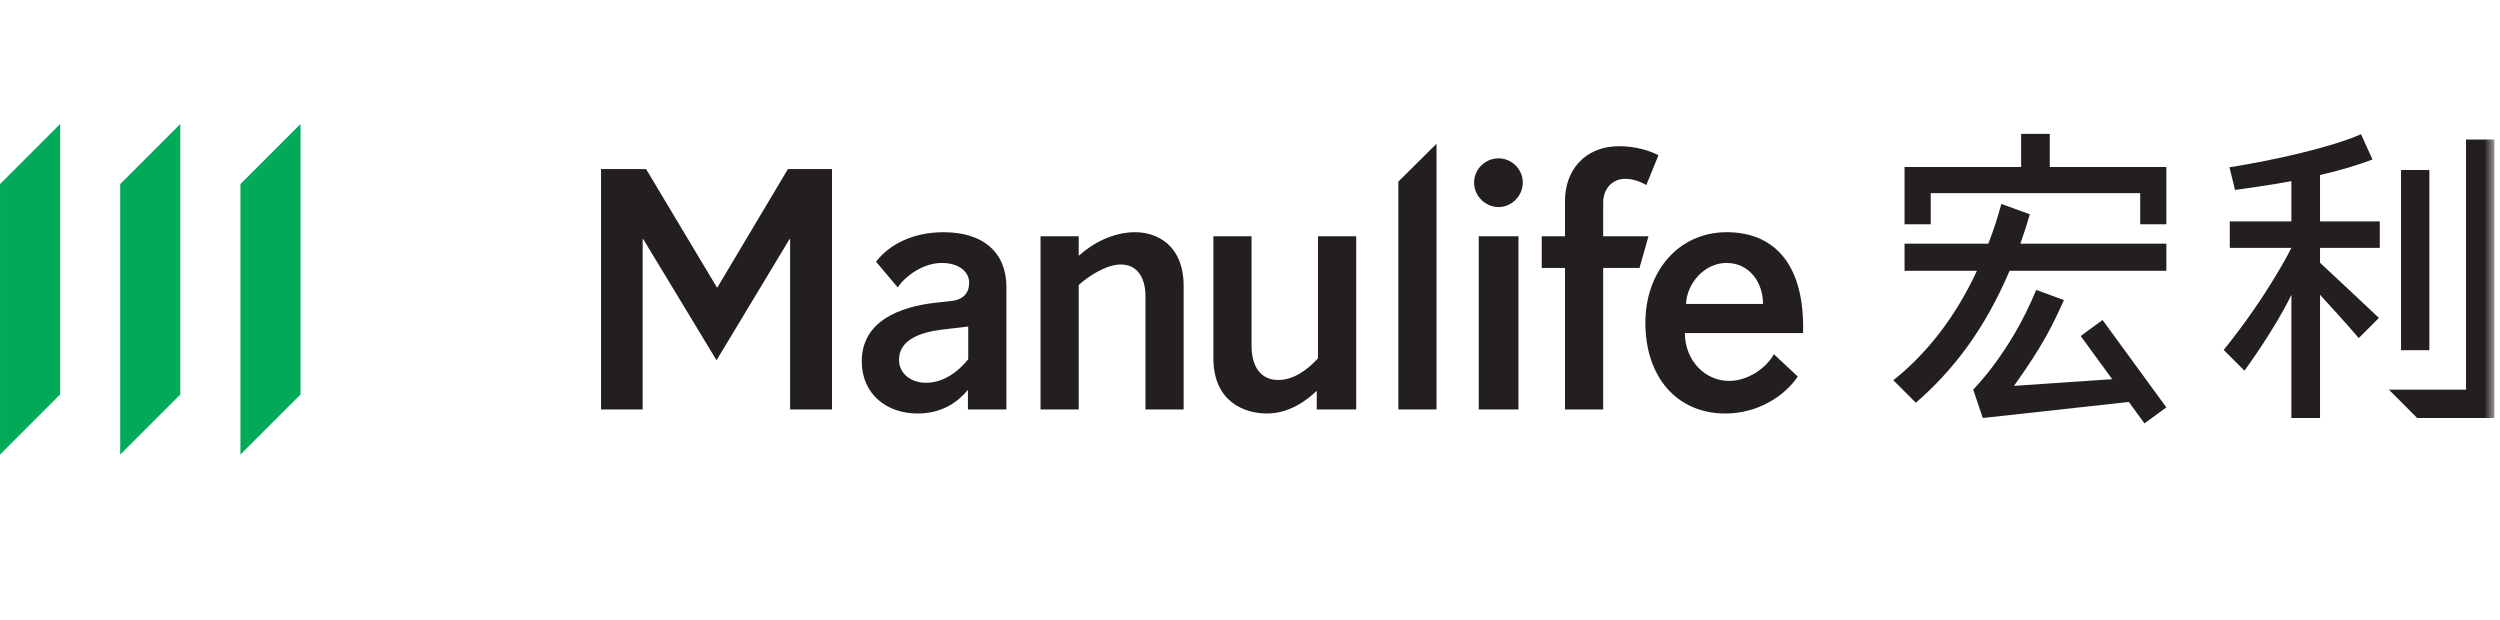
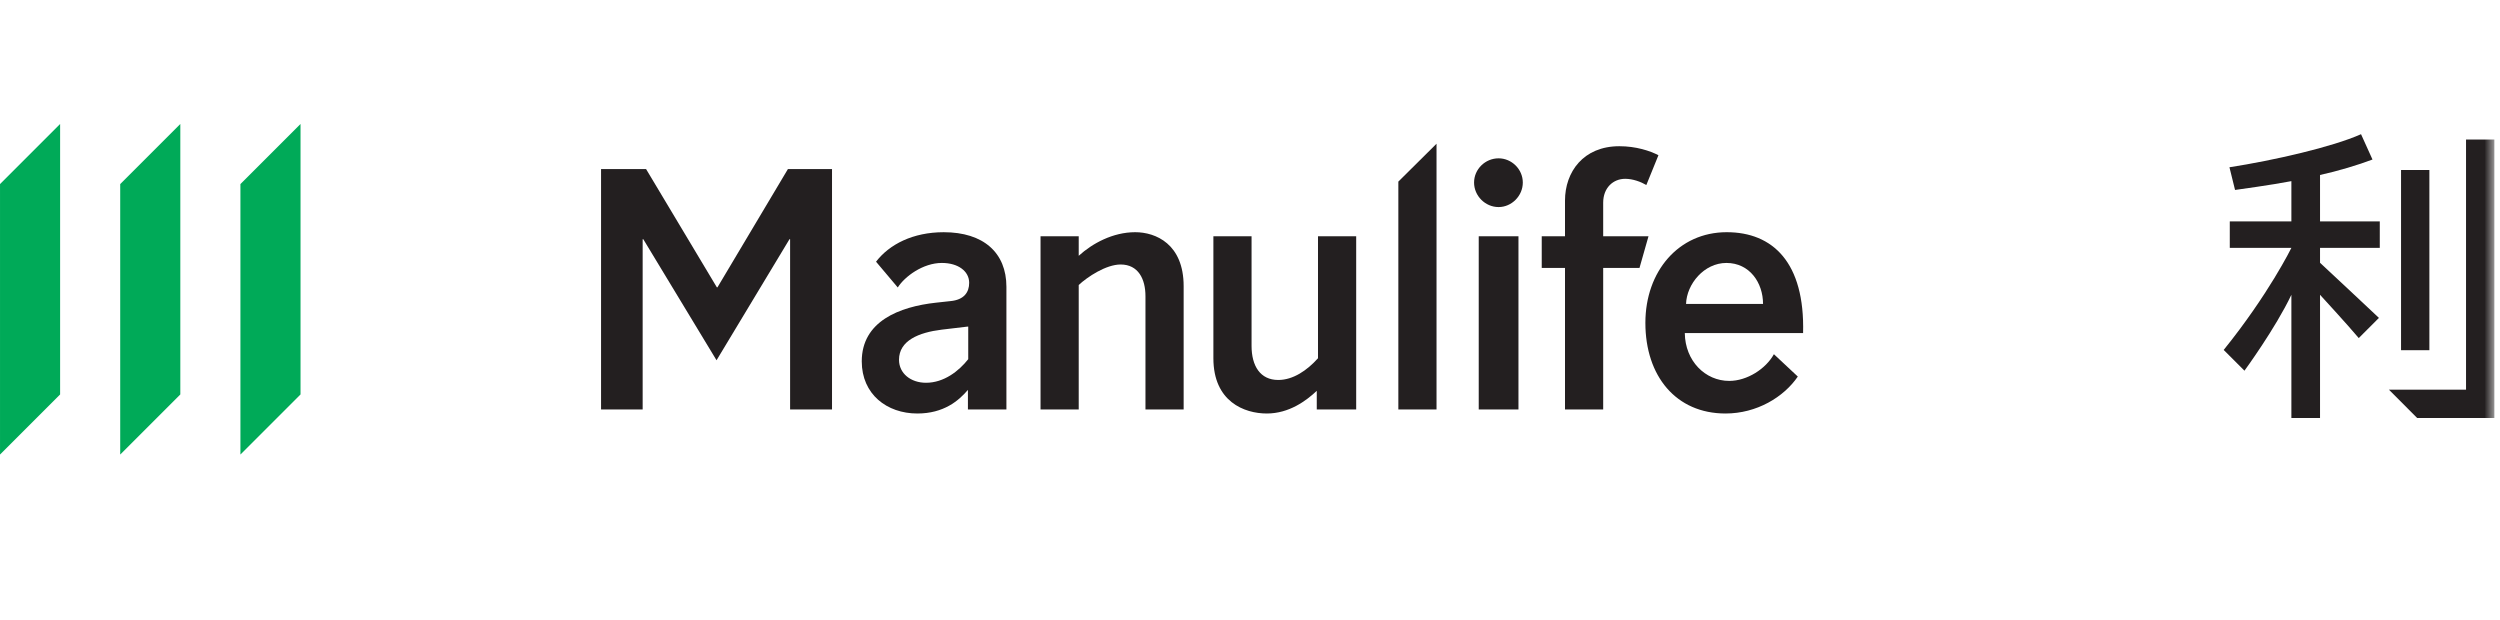
<svg xmlns="http://www.w3.org/2000/svg" xmlns:xlink="http://www.w3.org/1999/xlink" width="242px" height="60px" viewBox="0 0 242 60" version="1.1">
  <title>Artboard 2@2x</title>
  <desc>Created with Sketch.</desc>
  <defs>
    <polygon id="path-1" points="0 32 241.455 32 241.455 0 0 0" />
  </defs>
  <g id="Artboard-2" stroke="none" stroke-width="1" fill="none" fill-rule="evenodd">
    <g id="Manulife-Copy" transform="translate(0, 12)">
      <polygon id="Fill-1" fill="#00AA58" points="29.091 -0 23.273 5.818 23.273 32 29.091 26.182" />
      <polygon id="Fill-2" fill="#00AA58" points="17.455 -0 11.636 5.818 11.636 32 17.455 26.182" />
      <polygon id="Fill-3" fill="#00AA58" points="5.819 -0 0.001 5.818 0.001 32 5.819 26.182" />
      <g id="Group-19">
        <path d="M93.665,19.613 L91.141,19.913 C88.947,20.184 87.024,20.965 87.024,22.828 C87.024,24.151 88.166,25.052 89.638,25.052 C91.381,25.052 92.824,23.91 93.725,22.769 L93.725,19.613 L93.665,19.613 Z M93.695,27.637 L93.695,25.743 C92.794,26.795 91.351,28.027 88.797,28.027 C85.852,28.027 83.418,26.164 83.418,22.979 C83.418,19.103 87.054,17.69 90.6,17.3 L91.983,17.149 C93.335,17.029 93.816,16.278 93.816,15.376 C93.816,14.264 92.764,13.453 91.171,13.453 C89.338,13.453 87.565,14.775 86.904,15.827 L84.801,13.333 C86.093,11.65 88.376,10.478 91.351,10.478 C95.198,10.478 97.421,12.461 97.421,15.767 L97.421,27.637 L93.695,27.637 Z" id="Fill-4" fill="#231F20" />
        <path d="M104.42,27.636 L100.724,27.636 L100.724,10.868 L104.42,10.868 L104.42,12.761 C105.742,11.559 107.726,10.477 109.889,10.477 C111.873,10.477 114.577,11.62 114.577,15.706 L114.577,27.636 L110.881,27.636 L110.881,16.668 C110.881,15.015 110.19,13.603 108.477,13.603 C107.065,13.603 105.261,14.805 104.42,15.586 L104.42,27.636 Z" id="Fill-6" fill="#231F20" />
        <path d="M127.582,10.868 L131.279,10.868 L131.279,27.636 L127.463,27.636 L127.463,25.833 C126.441,26.795 124.787,28.027 122.624,28.027 C120.46,28.027 117.456,26.885 117.456,22.678 L117.456,10.868 L121.151,10.868 L121.151,21.476 C121.151,23.429 121.993,24.781 123.737,24.781 C125.178,24.781 126.531,23.85 127.582,22.678 L127.582,10.868 Z" id="Fill-8" fill="#231F20" />
        <polygon id="Fill-10" fill="#231F20" points="139.056 27.636 135.36 27.636 135.36 5.579 139.056 1.914" />
        <mask id="mask-2" fill="white">
          <use xlink:href="#path-1" />
        </mask>
        <g id="Clip-13" />
        <path d="M143.141,27.636 L146.987,27.636 L146.987,10.868 L143.141,10.868 L143.141,27.636 Z M145.064,3.326 C146.326,3.326 147.408,4.378 147.408,5.67 C147.408,6.962 146.326,8.044 145.064,8.044 C143.772,8.044 142.69,6.962 142.69,5.67 C142.69,4.378 143.772,3.326 145.064,3.326 Z" id="Fill-12" fill="#231F20" mask="url(#mask-2)" />
        <path d="M158.704,13.933 L155.188,13.933 L155.188,27.636 L151.492,27.636 L151.492,13.933 L149.24,13.933 L149.24,10.868 L151.492,10.868 L151.492,7.412 C151.492,4.648 153.265,2.154 156.751,2.154 C158.374,2.154 159.725,2.604 160.537,3.025 L159.365,5.91 C158.855,5.609 158.073,5.309 157.322,5.309 C156.15,5.309 155.188,6.18 155.188,7.623 L155.188,10.868 L159.575,10.868 L158.704,13.933 Z" id="Fill-14" fill="#231F20" mask="url(#mask-2)" />
        <path d="M170.662,17.419 C170.662,15.376 169.37,13.453 167.116,13.453 C164.953,13.453 163.27,15.496 163.21,17.419 L170.662,17.419 Z M163.089,20.244 C163.12,22.948 165.073,24.872 167.386,24.872 C169.129,24.872 170.932,23.7 171.714,22.287 L174.028,24.451 C172.675,26.434 170.061,28.027 167.026,28.027 C162.248,28.027 159.273,24.42 159.273,19.252 C159.273,14.264 162.488,10.477 167.146,10.477 C171.594,10.477 174.719,13.392 174.539,20.244 L163.089,20.244 Z" id="Fill-15" fill="#231F20" mask="url(#mask-2)" />
        <polygon id="Fill-16" fill="#231F20" mask="url(#mask-2)" points="62.209 27.636 58.182 27.636 58.182 4.363 62.539 4.363 69.391 15.812 69.451 15.812 76.272 4.363 80.539 4.363 80.539 27.636 76.482 27.636 76.482 11.154 76.422 11.154 69.361 22.874 62.269 11.154 62.209 11.154" />
-         <path d="M198.419,4.163 L198.419,0.957 L195.645,0.957 L195.645,4.163 L184.361,4.163 L184.361,9.708 L186.895,9.708 L186.895,6.697 L207.171,6.697 L207.171,9.708 L209.704,9.708 L209.704,4.163 L198.419,4.163 Z M196.489,8.744 L193.732,7.739 C193.364,9.085 192.969,10.315 192.47,11.587 L184.361,11.587 L184.361,14.211 L191.368,14.211 C189.34,18.594 186.554,22.211 183.274,24.805 L185.453,26.986 C189.061,23.855 192.095,19.922 194.529,14.211 L209.704,14.211 L209.704,11.587 L195.571,11.587 C195.952,10.525 196.157,9.855 196.489,8.744 Z M201.409,20.525 L204.459,24.703 L194.952,25.354 C197.703,21.504 198.637,19.613 199.786,17.047 L197.105,16.063 C194.605,22.174 191.005,25.706 191.005,25.706 L191.934,28.463 L206.071,26.91 L207.585,28.984 L209.704,27.436 L203.528,18.977 L201.409,20.525 Z" id="Fill-17" fill="#231F20" mask="url(#mask-2)" />
        <path d="M238.712,1.509 L238.712,25.72 L231.247,25.72 L233.983,28.463 L241.455,28.463 L241.455,1.509 L238.712,1.509 Z M224.579,4.938 C226.28,4.566 228.293,3.962 229.656,3.442 L228.548,0.99 C225.79,2.223 220.112,3.524 215.811,4.191 L216.352,6.388 C216.352,6.388 219.987,5.892 221.806,5.534 L221.806,9.431 L215.843,9.431 L215.843,11.995 L221.806,11.995 C221.806,11.995 219.614,16.472 215.253,21.874 L217.263,23.883 C217.263,23.883 220.255,19.8 221.806,16.536 L221.806,28.463 L224.579,28.463 L224.579,16.536 C224.579,16.536 227.308,19.504 228.327,20.725 L230.28,18.772 C229.617,18.134 224.579,13.436 224.579,13.436 L224.579,11.995 L230.363,11.995 L230.363,9.431 L224.579,9.431 L224.579,4.938 Z M232.421,21.898 L235.164,21.898 L235.164,4.454 L232.421,4.454 L232.421,21.898 Z" id="Fill-18" fill="#231F20" mask="url(#mask-2)" />
      </g>
    </g>
  </g>
</svg>